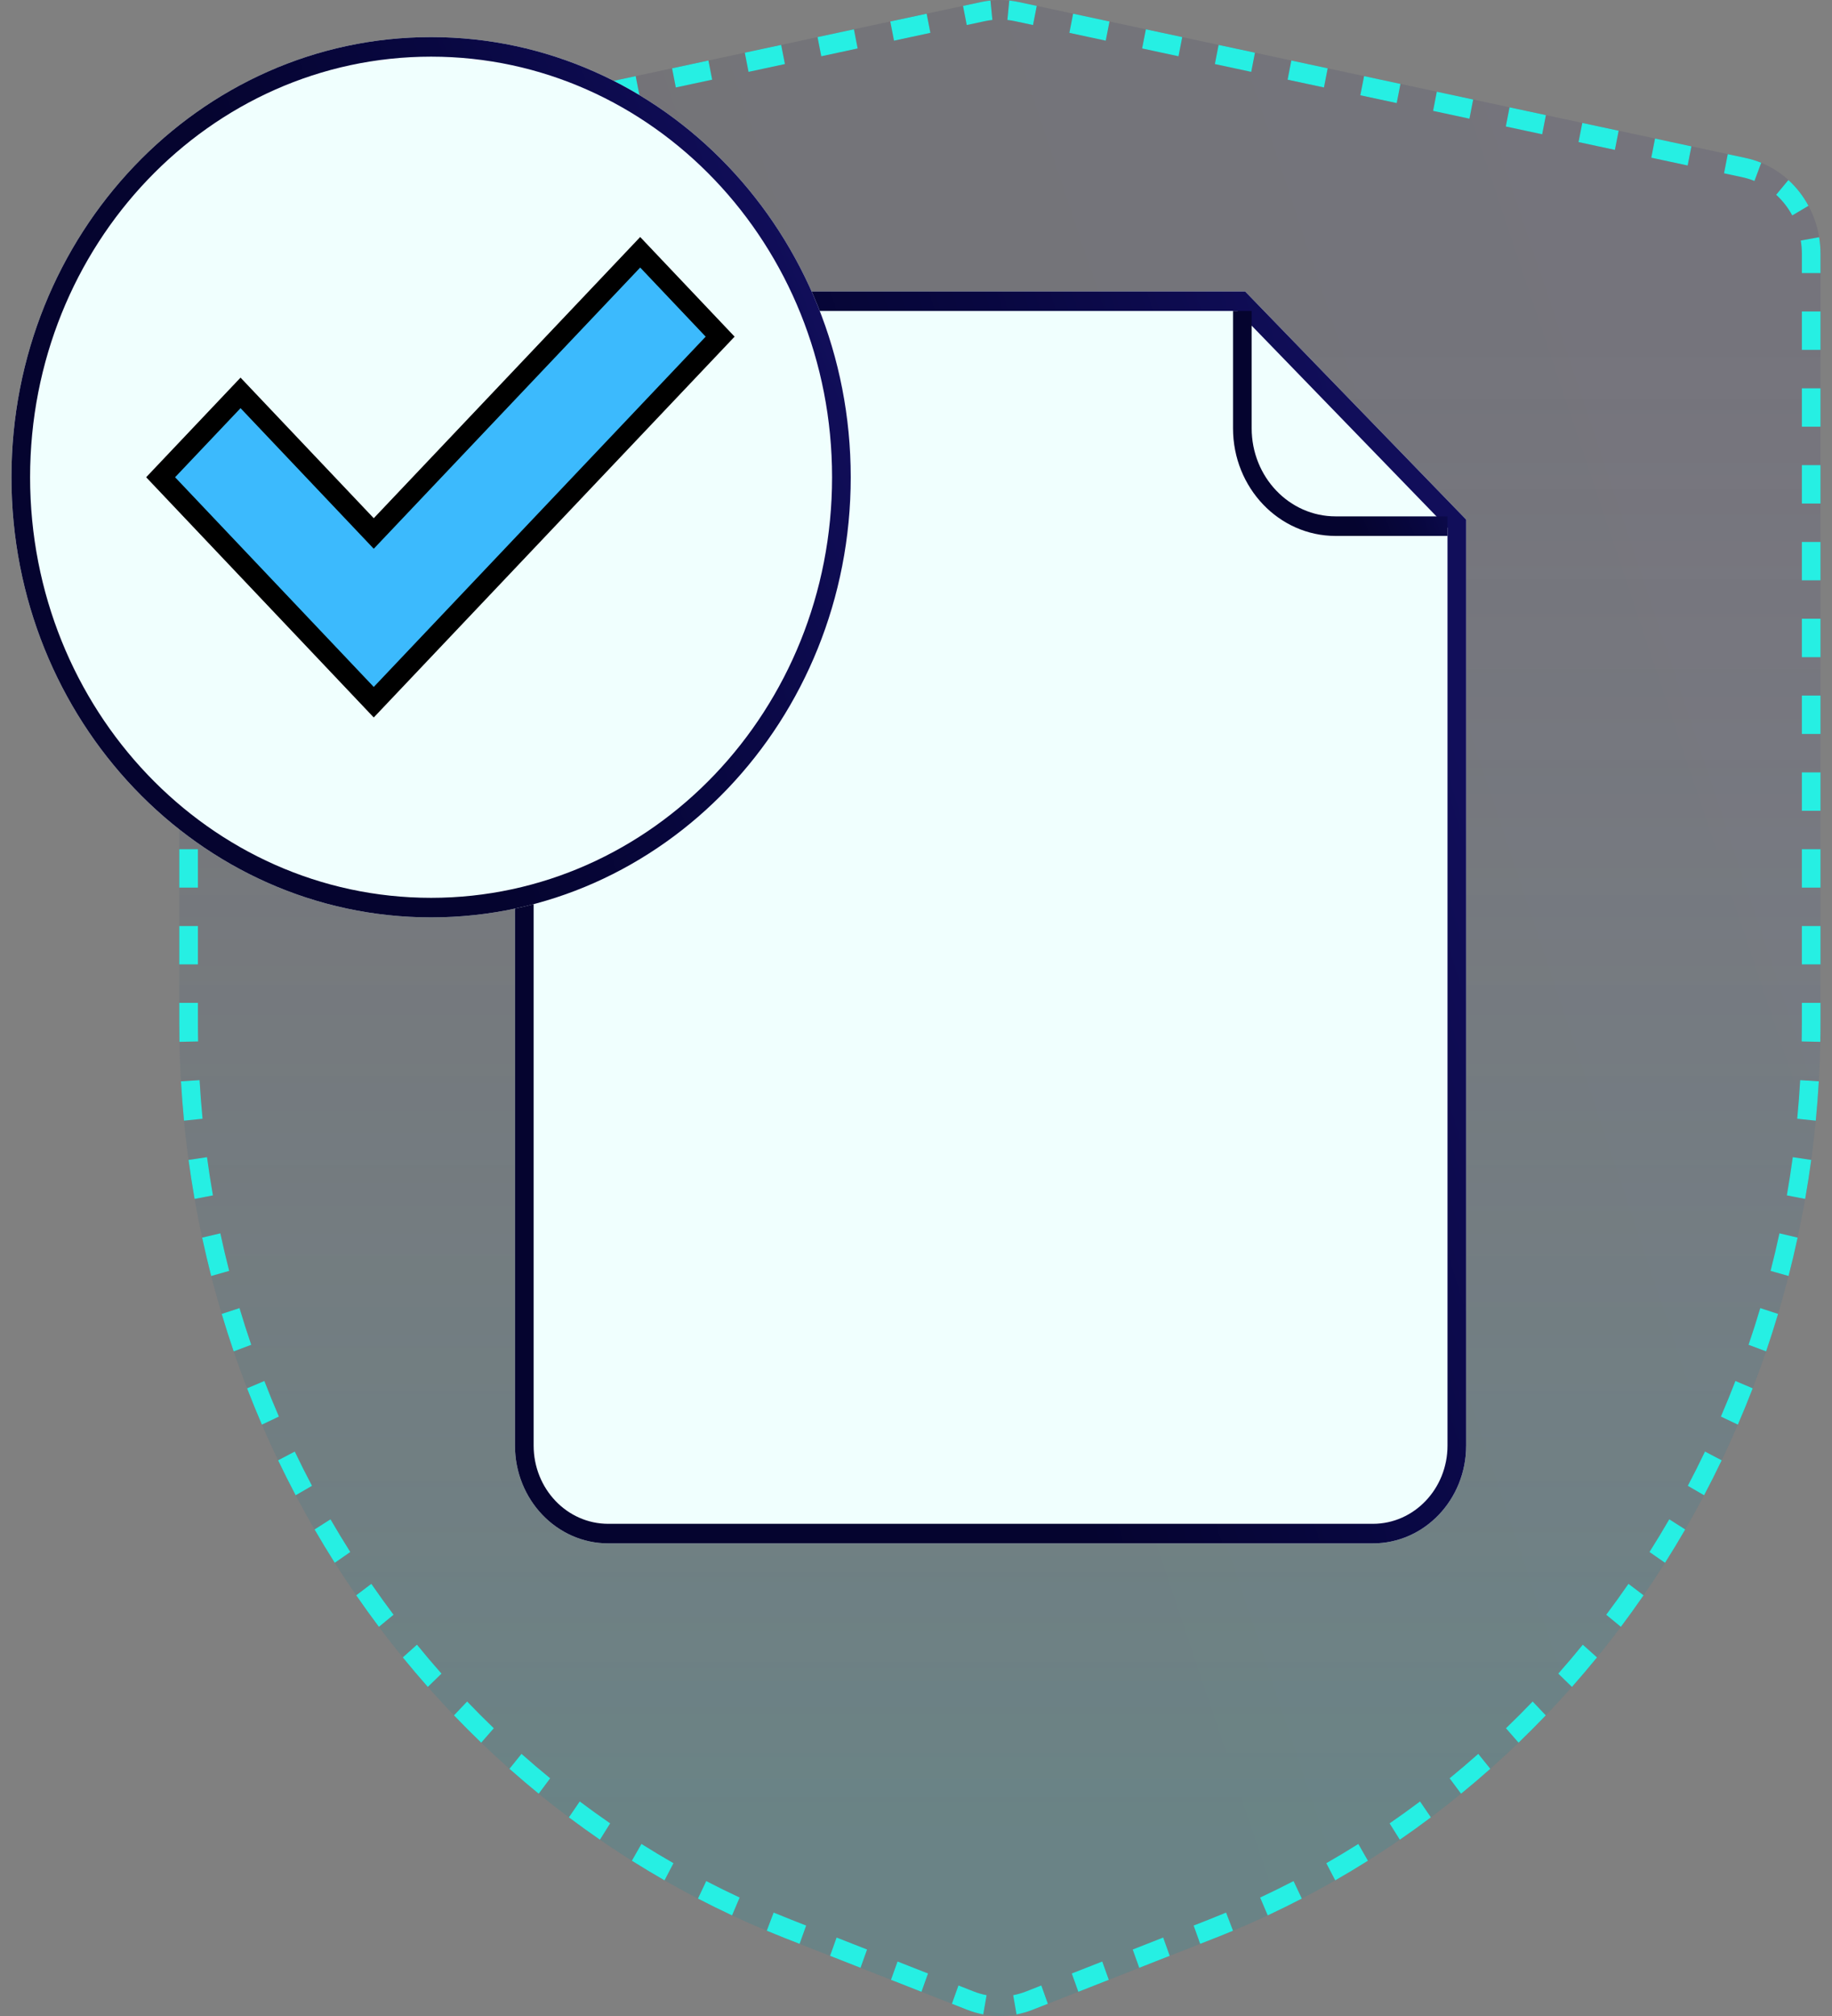
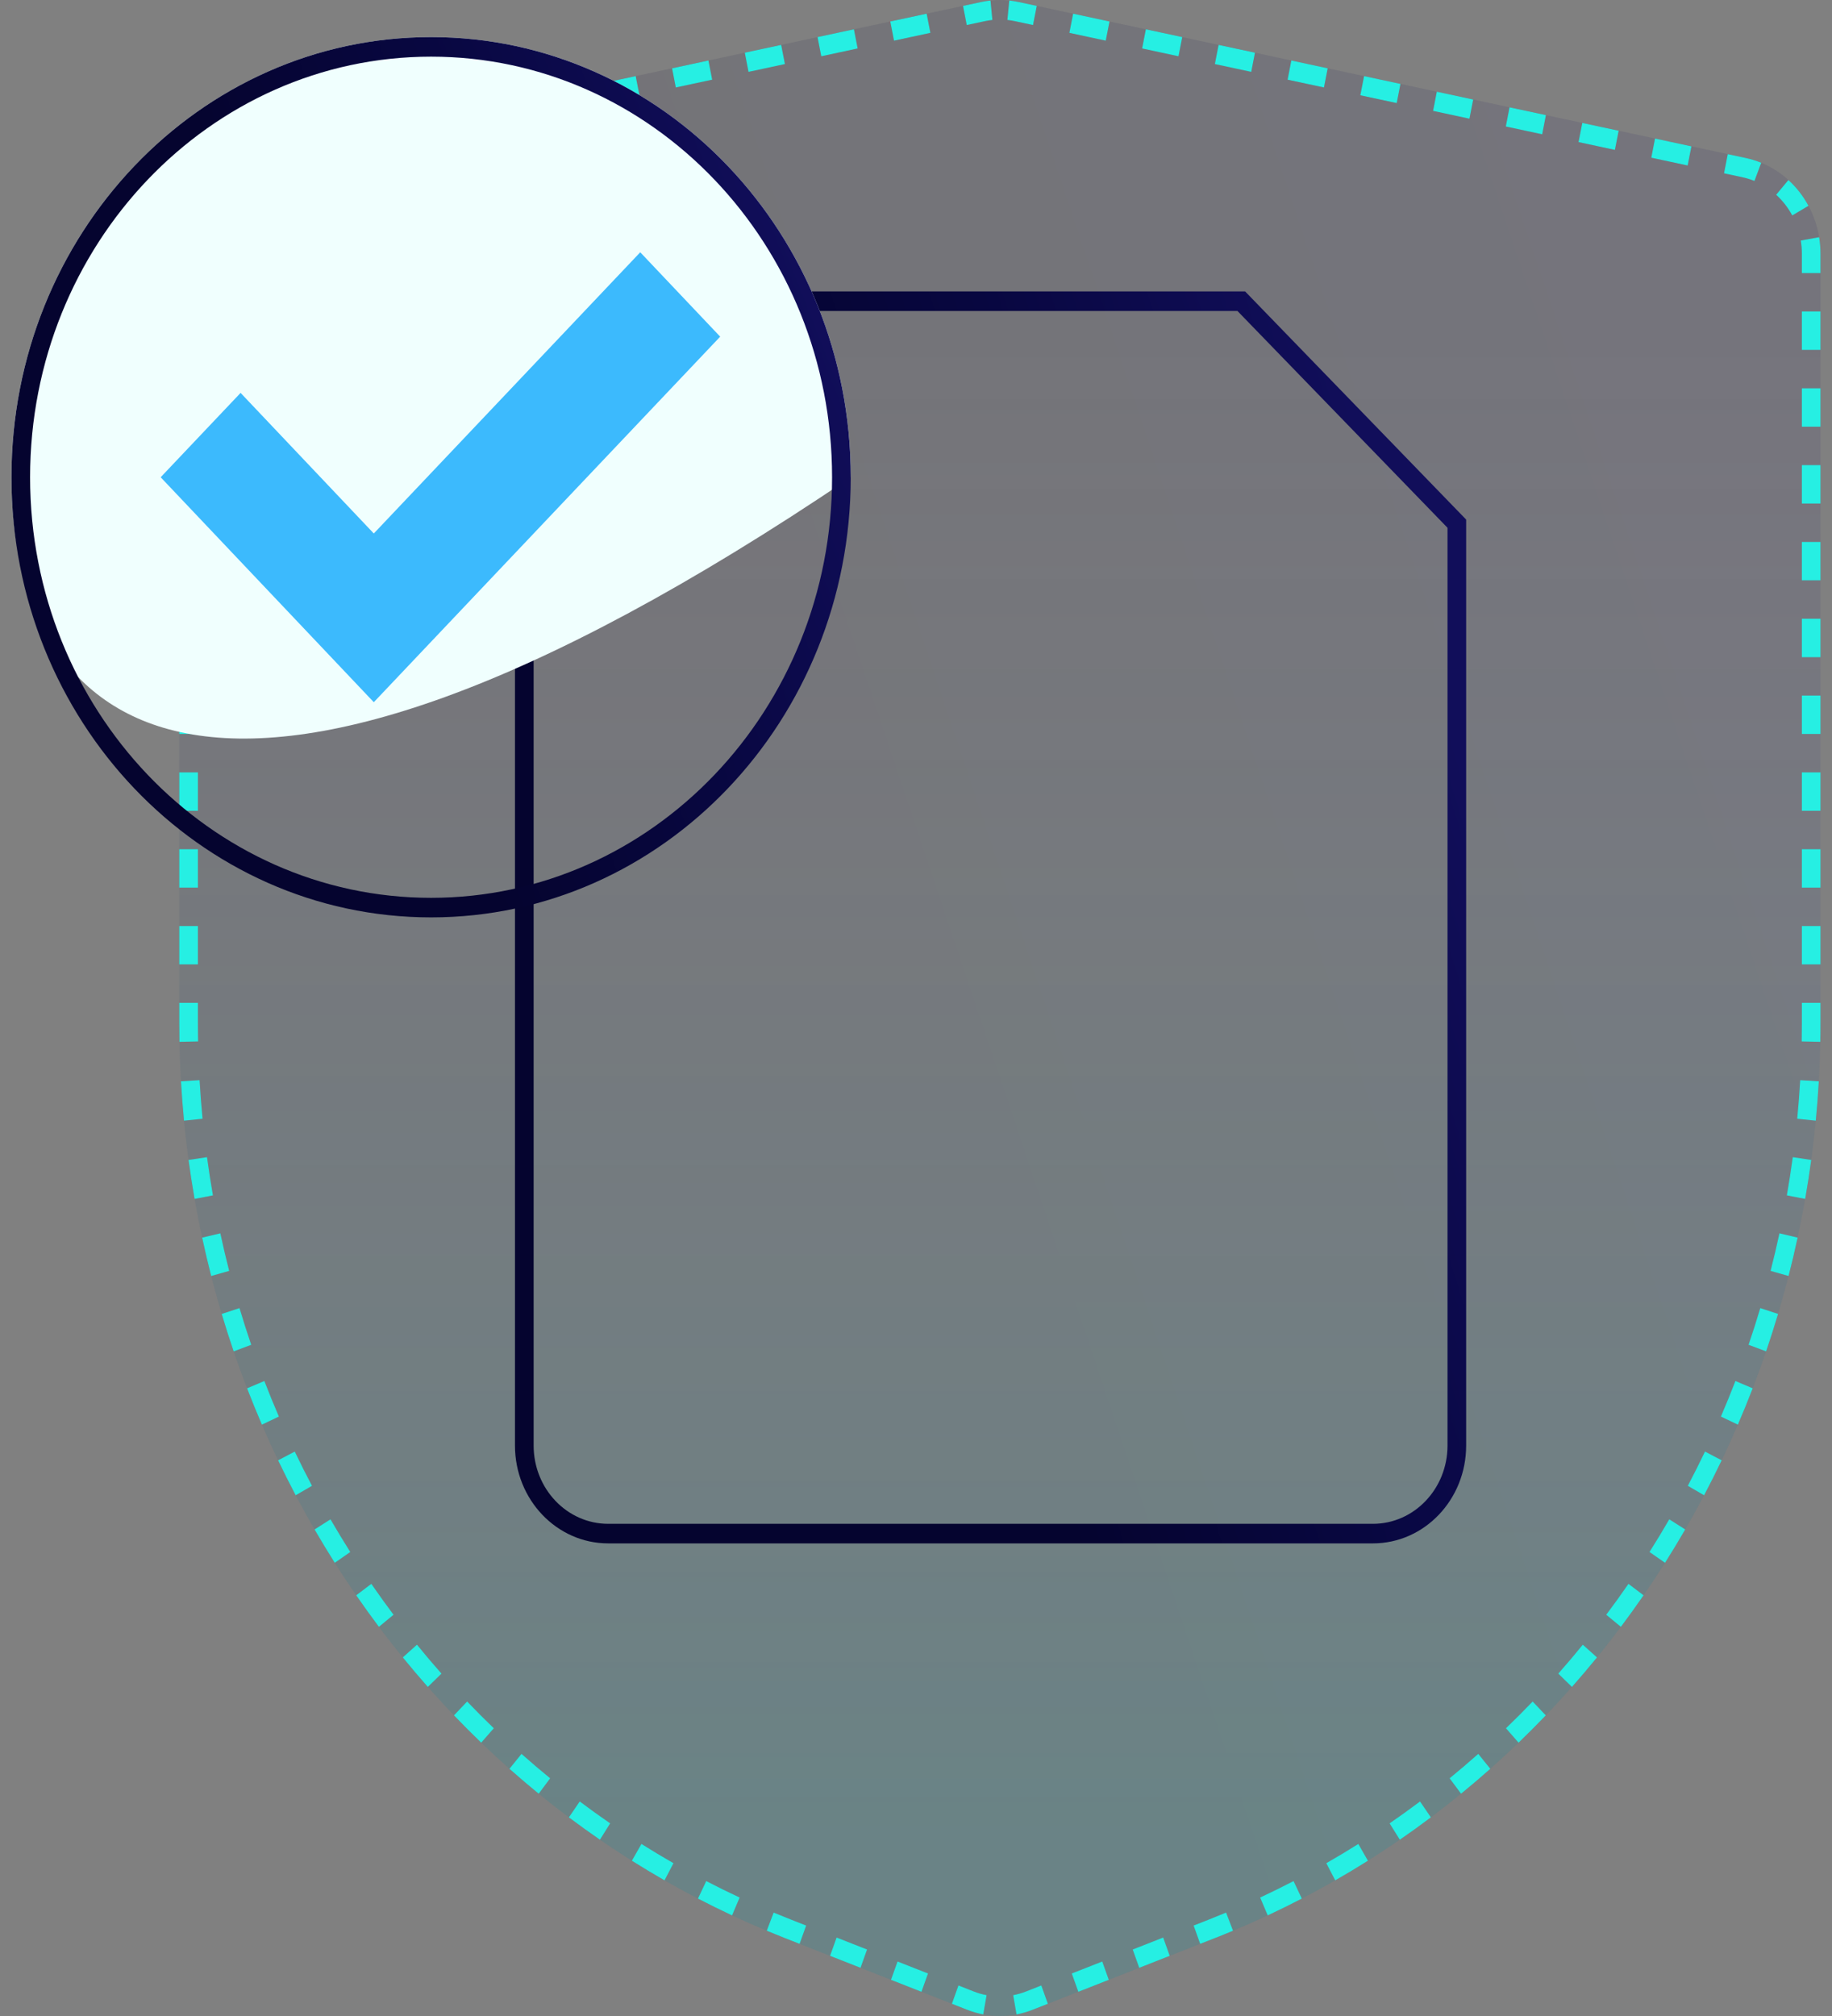
<svg xmlns="http://www.w3.org/2000/svg" width="80" height="88" viewBox="0 0 80 88" fill="none">
  <rect x="0" y="0" width="80" height="88" fill="#808080" stroke="none" />
  <path opacity="0.1" d="M7.828 11.081V44.613C7.828 62.41 18.358 78.341 34.251 84.59L42.233 87.728C43.155 88.091 44.171 88.091 45.093 87.728L53.075 84.59C68.969 78.341 79.498 62.41 79.498 44.613V11.081C79.498 9.053 78.137 7.305 76.242 6.898L44.479 0.087C43.941 -0.029 43.386 -0.029 42.847 0.087L11.084 6.898C9.189 7.305 7.828 9.053 7.828 11.081Z" fill="url(#paint0_linear_339_10844)" />
  <path opacity="0.1" fill-rule="evenodd" clip-rule="evenodd" d="M7.836 45.477C7.831 45.19 7.828 44.902 7.828 44.613V43.775H8.643V44.613C8.643 44.896 8.645 45.178 8.651 45.46L7.836 45.477ZM7.828 42.098H8.643V40.422H7.828V42.098ZM7.828 38.745H8.643V37.069H7.828V38.745ZM7.828 35.392H8.643V33.715H7.828V35.392ZM7.828 32.039H8.643V30.362H7.828V32.039ZM7.828 28.686H8.643V27.009H7.828V28.686ZM7.828 25.332H8.643V23.656H7.828V25.332ZM7.828 21.979H8.643V20.303H7.828V21.979ZM7.828 18.626H8.643V16.949H7.828V18.626ZM7.828 15.273H8.643V13.596H7.828V15.273ZM7.828 11.92H8.643V11.081C8.643 10.883 8.659 10.688 8.69 10.499L7.887 10.354C7.848 10.591 7.828 10.834 7.828 11.081V11.92ZM8.353 8.984L9.062 9.404C9.245 9.064 9.483 8.758 9.764 8.502L9.23 7.858C8.879 8.178 8.582 8.559 8.353 8.984ZM10.417 7.105L10.713 7.9C10.884 7.83 11.062 7.775 11.248 7.735L12.041 7.565L11.878 6.728L11.084 6.898C10.853 6.948 10.63 7.017 10.417 7.105ZM13.466 6.388L13.63 7.224L15.218 6.883L15.055 6.047L13.466 6.388ZM16.643 5.706L16.806 6.543L18.394 6.202L18.231 5.366L16.643 5.706ZM19.819 5.025L19.982 5.862L21.57 5.521L21.407 4.685L19.819 5.025ZM22.995 4.344L23.159 5.181L24.747 4.84L24.584 4.003L22.995 4.344ZM26.172 3.663L26.335 4.499L27.923 4.159L27.76 3.322L26.172 3.663ZM29.348 2.982L29.511 3.818L31.099 3.478L30.936 2.641L29.348 2.982ZM32.524 2.3L32.687 3.137L34.276 2.796L34.112 1.96L32.524 2.3ZM35.7 1.619L35.864 2.456L37.452 2.115L37.289 1.279L35.7 1.619ZM38.877 0.938L39.04 1.775L40.628 1.434L40.465 0.597L38.877 0.938ZM42.053 0.257L42.216 1.093L43.01 0.923C43.118 0.9 43.226 0.883 43.335 0.871L43.253 0.022C43.117 0.036 42.982 0.058 42.847 0.087L42.053 0.257ZM44.073 0.022L43.991 0.871C44.1 0.883 44.209 0.9 44.316 0.923L45.11 1.093L45.273 0.257L44.479 0.087C44.345 0.058 44.209 0.036 44.073 0.022ZM46.861 0.597L46.698 1.434L48.286 1.775L48.45 0.938L46.861 0.597ZM50.038 1.279L49.874 2.115L51.463 2.456L51.626 1.619L50.038 1.279ZM53.214 1.96L53.051 2.796L54.639 3.137L54.802 2.3L53.214 1.96ZM56.39 2.641L56.227 3.478L57.815 3.818L57.978 2.982L56.39 2.641ZM59.567 3.322L59.403 4.159L60.992 4.499L61.155 3.663L59.567 3.322ZM62.743 4.003L62.58 4.84L64.168 5.181L64.331 4.344L62.743 4.003ZM65.919 4.685L65.756 5.521L67.344 5.862L67.507 5.025L65.919 4.685ZM69.096 5.366L68.932 6.202L70.52 6.543L70.684 5.706L69.096 5.366ZM72.272 6.047L72.109 6.883L73.697 7.224L73.86 6.388L72.272 6.047ZM75.448 6.728L75.285 7.565L76.079 7.735C76.264 7.775 76.443 7.83 76.614 7.9L76.91 7.105C76.696 7.017 76.473 6.948 76.242 6.898L75.448 6.728ZM78.096 7.858L77.562 8.502C77.843 8.758 78.081 9.064 78.264 9.404L78.973 8.984C78.745 8.559 78.448 8.178 78.096 7.858ZM79.439 10.354L78.636 10.499C78.668 10.688 78.684 10.883 78.684 11.081V11.92H79.498V11.081C79.498 10.834 79.478 10.591 79.439 10.354ZM79.498 13.596H78.684V15.273H79.498V13.596ZM79.498 16.949H78.684V18.626H79.498V16.949ZM79.498 20.303H78.684V21.979H79.498V20.303ZM79.498 23.656H78.684V25.332H79.498V23.656ZM79.498 27.009H78.684V28.686H79.498V27.009ZM79.498 30.362H78.684V32.039H79.498V30.362ZM79.498 33.715H78.684V35.392H79.498V33.715ZM79.498 37.069H78.684V38.745H79.498V37.069ZM79.498 40.422H78.684V42.098H79.498V40.422ZM79.498 43.775H78.684V44.613C78.684 44.896 78.681 45.178 78.676 45.46L79.49 45.477C79.496 45.19 79.498 44.902 79.498 44.613V43.775ZM79.424 47.2L78.611 47.149C78.578 47.713 78.535 48.275 78.481 48.834L79.292 48.919C79.347 48.349 79.391 47.776 79.424 47.2ZM79.093 50.632L78.287 50.511C78.211 51.071 78.125 51.627 78.028 52.18L78.829 52.334C78.928 51.77 79.016 51.202 79.093 50.632ZM78.499 54.023L77.705 53.835C77.586 54.386 77.457 54.933 77.318 55.476L78.104 55.698C78.246 55.144 78.378 54.585 78.499 54.023ZM77.645 57.354L76.868 57.099C76.707 57.638 76.537 58.172 76.356 58.702L77.123 58.989C77.307 58.449 77.481 57.903 77.645 57.354ZM76.537 60.601L75.782 60.281C75.58 60.804 75.369 61.322 75.148 61.835L75.89 62.187C76.116 61.663 76.331 61.135 76.537 60.601ZM75.182 63.744L74.454 63.361C74.213 63.865 73.963 64.364 73.703 64.857L74.415 65.27C74.681 64.767 74.936 64.258 75.182 63.744ZM73.59 66.762L72.894 66.319C72.615 66.801 72.327 67.277 72.03 67.746L72.709 68.218C73.012 67.739 73.306 67.254 73.59 66.762ZM71.771 69.636L71.112 69.136C70.797 69.592 70.473 70.042 70.141 70.485L70.781 71.013C71.12 70.561 71.45 70.102 71.771 69.636ZM69.738 72.347L69.118 71.792C68.77 72.221 68.412 72.642 68.047 73.055L68.644 73.636C69.017 73.213 69.382 72.784 69.738 72.347ZM67.502 74.877L66.928 74.272C66.547 74.669 66.159 75.059 65.762 75.44L66.313 76.069C66.718 75.68 67.114 75.282 67.502 74.877ZM65.079 77.21L64.553 76.558C64.143 76.922 63.726 77.277 63.302 77.624L63.802 78.297C64.236 77.943 64.661 77.581 65.079 77.21ZM62.484 79.329L62.01 78.635C61.574 78.963 61.131 79.281 60.681 79.591L61.128 80.305C61.587 79.989 62.039 79.664 62.484 79.329ZM59.735 81.222L59.316 80.49C58.856 80.779 58.39 81.059 57.917 81.33L58.307 82.079C58.79 81.803 59.266 81.517 59.735 81.222ZM56.848 82.875L56.487 82.11C56.007 82.359 55.52 82.599 55.028 82.829L55.359 83.609C55.861 83.374 56.358 83.129 56.848 82.875ZM53.843 84.278L53.542 83.485C53.292 83.589 53.041 83.691 52.789 83.79L52.124 84.052L52.41 84.851L53.075 84.59C53.333 84.489 53.589 84.385 53.843 84.278ZM51.079 85.374L50.794 84.575L49.463 85.098L49.749 85.897L51.079 85.374ZM48.419 86.421L48.133 85.621L46.803 86.144L47.089 86.944L48.419 86.421ZM45.758 87.467L45.472 86.667L44.807 86.929C44.623 87.001 44.435 87.055 44.244 87.091L44.39 87.931C44.628 87.886 44.864 87.818 45.093 87.728L45.758 87.467ZM42.937 87.931L43.082 87.091C42.891 87.055 42.703 87.001 42.519 86.929L41.854 86.667L41.568 87.467L42.233 87.728C42.463 87.818 42.698 87.886 42.937 87.931ZM40.238 86.944L40.524 86.144L39.194 85.621L38.908 86.421L40.238 86.944ZM37.577 85.897L37.863 85.098L36.533 84.575L36.247 85.374L37.577 85.897ZM34.917 84.851L35.203 84.052L34.537 83.79C34.285 83.691 34.034 83.589 33.784 83.485L33.483 84.278C33.738 84.385 33.994 84.489 34.251 84.59L34.917 84.851ZM31.967 83.609L32.299 82.829C31.806 82.599 31.32 82.359 30.84 82.11L30.478 82.875C30.968 83.129 31.465 83.374 31.967 83.609ZM29.019 82.079L29.409 81.33C28.937 81.059 28.47 80.779 28.011 80.49L27.592 81.222C28.061 81.517 28.537 81.803 29.019 82.079ZM26.198 80.305L26.645 79.591C26.195 79.281 25.752 78.963 25.316 78.635L24.842 79.329C25.287 79.664 25.739 79.989 26.198 80.305ZM23.524 78.297L24.025 77.624C23.6 77.277 23.183 76.922 22.773 76.558L22.247 77.21C22.665 77.581 23.091 77.943 23.524 78.297ZM21.013 76.069L21.564 75.44C21.168 75.059 20.779 74.669 20.399 74.272L19.824 74.877C20.212 75.282 20.609 75.68 21.013 76.069ZM18.682 73.636L19.279 73.055C18.914 72.642 18.557 72.221 18.208 71.792L17.589 72.347C17.945 72.784 18.309 73.213 18.682 73.636ZM16.546 71.013L17.186 70.485C16.854 70.042 16.53 69.592 16.215 69.136L15.555 69.636C15.876 70.102 16.207 70.561 16.546 71.013ZM14.618 68.218L15.296 67.746C14.999 67.277 14.711 66.801 14.432 66.319L13.736 66.762C14.021 67.254 14.315 67.739 14.618 68.218ZM12.911 65.27L13.624 64.857C13.364 64.364 13.113 63.865 12.872 63.361L12.144 63.744C12.39 64.258 12.646 64.767 12.911 65.27ZM11.436 62.187L12.179 61.835C11.957 61.322 11.746 60.804 11.544 60.281L10.789 60.601C10.995 61.135 11.211 61.663 11.436 62.187ZM10.204 58.989L10.971 58.702C10.79 58.172 10.619 57.638 10.459 57.099L9.681 57.354C9.845 57.903 10.019 58.449 10.204 58.989ZM9.222 55.698L10.008 55.476C9.869 54.933 9.74 54.386 9.622 53.835L8.827 54.023C8.948 54.585 9.08 55.144 9.222 55.698ZM8.497 52.334L9.298 52.18C9.202 51.627 9.115 51.071 9.04 50.511L8.233 50.632C8.31 51.202 8.399 51.77 8.497 52.334ZM8.035 48.919L8.845 48.834C8.791 48.275 8.748 47.713 8.715 47.149L7.903 47.2C7.936 47.776 7.98 48.349 8.035 48.919Z" fill="url(#paint1_linear_339_10844)" />
  <path d="M7.828 11.081V44.613C7.828 62.41 18.358 78.341 34.251 84.59L42.233 87.728C43.155 88.091 44.171 88.091 45.093 87.728L53.075 84.59C68.969 78.341 79.498 62.41 79.498 44.613V11.081C79.498 9.053 78.137 7.305 76.242 6.898L44.479 0.087C43.941 -0.029 43.386 -0.029 42.847 0.087L11.084 6.898C9.189 7.305 7.828 9.053 7.828 11.081Z" fill="url(#paint2_linear_339_10844)" />
  <path fill-rule="evenodd" clip-rule="evenodd" d="M7.836 45.477C7.831 45.19 7.828 44.902 7.828 44.613V43.775H8.643V44.613C8.643 44.896 8.645 45.178 8.651 45.46L7.836 45.477ZM7.828 42.098H8.643V40.422H7.828V42.098ZM7.828 38.745H8.643V37.069H7.828V38.745ZM7.828 35.392H8.643V33.715H7.828V35.392ZM7.828 32.039H8.643V30.362H7.828V32.039ZM7.828 28.686H8.643V27.009H7.828V28.686ZM7.828 25.332H8.643V23.656H7.828V25.332ZM7.828 21.979H8.643V20.303H7.828V21.979ZM7.828 18.626H8.643V16.949H7.828V18.626ZM7.828 15.273H8.643V13.596H7.828V15.273ZM7.828 11.92H8.643V11.081C8.643 10.883 8.659 10.688 8.69 10.499L7.887 10.354C7.848 10.591 7.828 10.834 7.828 11.081V11.92ZM8.353 8.984L9.062 9.404C9.245 9.064 9.483 8.758 9.764 8.502L9.23 7.858C8.879 8.178 8.582 8.559 8.353 8.984ZM10.417 7.105L10.713 7.9C10.884 7.83 11.062 7.775 11.248 7.735L12.041 7.565L11.878 6.728L11.084 6.898C10.853 6.948 10.63 7.017 10.417 7.105ZM13.466 6.388L13.63 7.224L15.218 6.883L15.055 6.047L13.466 6.388ZM16.643 5.706L16.806 6.543L18.394 6.202L18.231 5.366L16.643 5.706ZM19.819 5.025L19.982 5.862L21.57 5.521L21.407 4.685L19.819 5.025ZM22.995 4.344L23.159 5.181L24.747 4.84L24.584 4.003L22.995 4.344ZM26.172 3.663L26.335 4.499L27.923 4.159L27.76 3.322L26.172 3.663ZM29.348 2.982L29.511 3.818L31.099 3.478L30.936 2.641L29.348 2.982ZM32.524 2.3L32.687 3.137L34.276 2.796L34.112 1.96L32.524 2.3ZM35.7 1.619L35.864 2.456L37.452 2.115L37.289 1.279L35.7 1.619ZM38.877 0.938L39.04 1.775L40.628 1.434L40.465 0.597L38.877 0.938ZM42.053 0.257L42.216 1.093L43.01 0.923C43.118 0.9 43.226 0.883 43.335 0.871L43.253 0.022C43.117 0.036 42.982 0.058 42.847 0.087L42.053 0.257ZM44.073 0.022L43.991 0.871C44.1 0.883 44.209 0.9 44.316 0.923L45.11 1.093L45.273 0.257L44.479 0.087C44.345 0.058 44.209 0.036 44.073 0.022ZM46.861 0.597L46.698 1.434L48.286 1.775L48.45 0.938L46.861 0.597ZM50.038 1.279L49.874 2.115L51.463 2.456L51.626 1.619L50.038 1.279ZM53.214 1.96L53.051 2.796L54.639 3.137L54.802 2.3L53.214 1.96ZM56.39 2.641L56.227 3.478L57.815 3.818L57.978 2.982L56.39 2.641ZM59.567 3.322L59.403 4.159L60.992 4.499L61.155 3.663L59.567 3.322ZM62.743 4.003L62.58 4.84L64.168 5.181L64.331 4.344L62.743 4.003ZM65.919 4.685L65.756 5.521L67.344 5.862L67.507 5.025L65.919 4.685ZM69.096 5.366L68.932 6.202L70.52 6.543L70.684 5.706L69.096 5.366ZM72.272 6.047L72.109 6.883L73.697 7.224L73.86 6.388L72.272 6.047ZM75.448 6.728L75.285 7.565L76.079 7.735C76.264 7.775 76.443 7.83 76.614 7.9L76.91 7.105C76.696 7.017 76.473 6.948 76.242 6.898L75.448 6.728ZM78.096 7.858L77.562 8.502C77.843 8.758 78.081 9.064 78.264 9.404L78.973 8.984C78.745 8.559 78.448 8.178 78.096 7.858ZM79.439 10.354L78.636 10.499C78.668 10.688 78.684 10.883 78.684 11.081V11.92H79.498V11.081C79.498 10.834 79.478 10.591 79.439 10.354ZM79.498 13.596H78.684V15.273H79.498V13.596ZM79.498 16.949H78.684V18.626H79.498V16.949ZM79.498 20.303H78.684V21.979H79.498V20.303ZM79.498 23.656H78.684V25.332H79.498V23.656ZM79.498 27.009H78.684V28.686H79.498V27.009ZM79.498 30.362H78.684V32.039H79.498V30.362ZM79.498 33.715H78.684V35.392H79.498V33.715ZM79.498 37.069H78.684V38.745H79.498V37.069ZM79.498 40.422H78.684V42.098H79.498V40.422ZM79.498 43.775H78.684V44.613C78.684 44.896 78.681 45.178 78.676 45.46L79.49 45.477C79.496 45.19 79.498 44.902 79.498 44.613V43.775ZM79.424 47.2L78.611 47.149C78.578 47.713 78.535 48.275 78.481 48.834L79.292 48.919C79.347 48.349 79.391 47.776 79.424 47.2ZM79.093 50.632L78.287 50.511C78.211 51.071 78.125 51.627 78.028 52.18L78.829 52.334C78.928 51.77 79.016 51.202 79.093 50.632ZM78.499 54.023L77.705 53.835C77.586 54.386 77.457 54.933 77.318 55.476L78.104 55.698C78.246 55.144 78.378 54.585 78.499 54.023ZM77.645 57.354L76.868 57.099C76.707 57.638 76.537 58.172 76.356 58.702L77.123 58.989C77.307 58.449 77.481 57.903 77.645 57.354ZM76.537 60.601L75.782 60.281C75.58 60.804 75.369 61.322 75.148 61.835L75.89 62.187C76.116 61.663 76.331 61.135 76.537 60.601ZM75.182 63.744L74.454 63.361C74.213 63.865 73.963 64.364 73.703 64.857L74.415 65.27C74.681 64.767 74.936 64.258 75.182 63.744ZM73.59 66.762L72.894 66.319C72.615 66.801 72.327 67.277 72.03 67.746L72.709 68.218C73.012 67.739 73.306 67.254 73.59 66.762ZM71.771 69.636L71.112 69.136C70.797 69.592 70.473 70.042 70.141 70.485L70.781 71.013C71.12 70.561 71.45 70.102 71.771 69.636ZM69.738 72.347L69.118 71.792C68.77 72.221 68.412 72.642 68.047 73.055L68.644 73.636C69.017 73.213 69.382 72.784 69.738 72.347ZM67.502 74.877L66.928 74.272C66.547 74.669 66.159 75.059 65.762 75.44L66.313 76.069C66.718 75.68 67.114 75.282 67.502 74.877ZM65.079 77.21L64.553 76.558C64.143 76.922 63.726 77.277 63.302 77.624L63.802 78.297C64.236 77.943 64.661 77.581 65.079 77.21ZM62.484 79.329L62.01 78.635C61.574 78.963 61.131 79.281 60.681 79.591L61.128 80.305C61.587 79.989 62.039 79.664 62.484 79.329ZM59.735 81.222L59.316 80.49C58.856 80.779 58.39 81.059 57.917 81.33L58.307 82.079C58.79 81.803 59.266 81.517 59.735 81.222ZM56.848 82.875L56.487 82.11C56.007 82.359 55.52 82.599 55.028 82.829L55.359 83.609C55.861 83.374 56.358 83.129 56.848 82.875ZM53.843 84.278L53.542 83.485C53.292 83.589 53.041 83.691 52.789 83.79L52.124 84.052L52.41 84.851L53.075 84.59C53.333 84.489 53.589 84.385 53.843 84.278ZM51.079 85.374L50.794 84.575L49.463 85.098L49.749 85.897L51.079 85.374ZM48.419 86.421L48.133 85.621L46.803 86.144L47.089 86.944L48.419 86.421ZM45.758 87.467L45.472 86.667L44.807 86.929C44.623 87.001 44.435 87.055 44.244 87.091L44.39 87.931C44.628 87.886 44.864 87.818 45.093 87.728L45.758 87.467ZM42.937 87.931L43.082 87.091C42.891 87.055 42.703 87.001 42.519 86.929L41.854 86.667L41.568 87.467L42.233 87.728C42.463 87.818 42.698 87.886 42.937 87.931ZM40.238 86.944L40.524 86.144L39.194 85.621L38.908 86.421L40.238 86.944ZM37.577 85.897L37.863 85.098L36.533 84.575L36.247 85.374L37.577 85.897ZM34.917 84.851L35.203 84.052L34.537 83.79C34.285 83.691 34.034 83.589 33.784 83.485L33.483 84.278C33.738 84.385 33.994 84.489 34.251 84.59L34.917 84.851ZM31.967 83.609L32.299 82.829C31.806 82.599 31.32 82.359 30.84 82.11L30.478 82.875C30.968 83.129 31.465 83.374 31.967 83.609ZM29.019 82.079L29.409 81.33C28.937 81.059 28.47 80.779 28.011 80.49L27.592 81.222C28.061 81.517 28.537 81.803 29.019 82.079ZM26.198 80.305L26.645 79.591C26.195 79.281 25.752 78.963 25.316 78.635L24.842 79.329C25.287 79.664 25.739 79.989 26.198 80.305ZM23.524 78.297L24.025 77.624C23.6 77.277 23.183 76.922 22.773 76.558L22.247 77.21C22.665 77.581 23.091 77.943 23.524 78.297ZM21.013 76.069L21.564 75.44C21.168 75.059 20.779 74.669 20.399 74.272L19.824 74.877C20.212 75.282 20.609 75.68 21.013 76.069ZM18.682 73.636L19.279 73.055C18.914 72.642 18.557 72.221 18.208 71.792L17.589 72.347C17.945 72.784 18.309 73.213 18.682 73.636ZM16.546 71.013L17.186 70.485C16.854 70.042 16.53 69.592 16.215 69.136L15.555 69.636C15.876 70.102 16.207 70.561 16.546 71.013ZM14.618 68.218L15.296 67.746C14.999 67.277 14.711 66.801 14.432 66.319L13.736 66.762C14.021 67.254 14.315 67.739 14.618 68.218ZM12.911 65.27L13.624 64.857C13.364 64.364 13.113 63.865 12.872 63.361L12.144 63.744C12.39 64.258 12.646 64.767 12.911 65.27ZM11.436 62.187L12.179 61.835C11.957 61.322 11.746 60.804 11.544 60.281L10.789 60.601C10.995 61.135 11.211 61.663 11.436 62.187ZM10.204 58.989L10.971 58.702C10.79 58.172 10.619 57.638 10.459 57.099L9.681 57.354C9.845 57.903 10.019 58.449 10.204 58.989ZM9.222 55.698L10.008 55.476C9.869 54.933 9.74 54.386 9.622 53.835L8.827 54.023C8.948 54.585 9.08 55.144 9.222 55.698ZM8.497 52.334L9.298 52.18C9.202 51.627 9.115 51.071 9.04 50.511L8.233 50.632C8.31 51.202 8.399 51.77 8.497 52.334ZM8.035 48.919L8.845 48.834C8.791 48.275 8.748 47.713 8.715 47.149L7.903 47.2C7.936 47.776 7.98 48.349 8.035 48.919Z" fill="#26EFE3" />
-   <path d="M22.488 16.99C22.488 14.632 24.311 12.72 26.56 12.72H54.371L64.024 22.68V63.1C64.024 65.458 62.201 67.37 59.952 67.37H26.56C24.311 67.37 22.488 65.458 22.488 63.1V16.99Z" fill="#F0FFFE" />
  <path fill-rule="evenodd" clip-rule="evenodd" d="M64.024 22.68L54.371 12.72H26.56C24.311 12.72 22.488 14.632 22.488 16.99V63.1C22.488 65.458 24.311 67.37 26.56 67.37H59.952C62.201 67.37 64.024 65.458 64.024 63.1V22.68ZM54.037 13.574L63.21 23.038V63.1C63.21 64.987 61.751 66.516 59.952 66.516H26.56C24.761 66.516 23.303 64.987 23.303 63.1V16.99C23.303 15.103 24.761 13.574 26.56 13.574H54.037Z" fill="url(#paint3_linear_339_10844)" />
-   <path fill-rule="evenodd" clip-rule="evenodd" d="M54.658 13.574V18.697C54.658 20.82 56.299 22.54 58.323 22.54H63.21V23.394H58.323C55.849 23.394 53.844 21.291 53.844 18.697V13.574H54.658Z" fill="url(#paint4_linear_339_10844)" />
-   <path d="M37.15 20.832C37.15 31.443 28.945 40.045 18.825 40.045C8.704 40.045 0.5 31.443 0.5 20.832C0.5 10.221 8.704 1.619 18.825 1.619C28.945 1.619 37.15 10.221 37.15 20.832Z" fill="#F0FFFE" />
+   <path d="M37.15 20.832C8.704 40.045 0.5 31.443 0.5 20.832C0.5 10.221 8.704 1.619 18.825 1.619C28.945 1.619 37.15 10.221 37.15 20.832Z" fill="#F0FFFE" />
  <path fill-rule="evenodd" clip-rule="evenodd" d="M18.825 39.191C28.495 39.191 36.335 30.971 36.335 20.832C36.335 10.693 28.495 2.473 18.825 2.473C9.154 2.473 1.314 10.693 1.314 20.832C1.314 30.971 9.154 39.191 18.825 39.191ZM18.825 40.045C28.945 40.045 37.15 31.443 37.15 20.832C37.15 10.221 28.945 1.619 18.825 1.619C8.704 1.619 0.5 10.221 0.5 20.832C0.5 31.443 8.704 40.045 18.825 40.045Z" fill="url(#paint5_linear_339_10844)" />
  <path d="M10.506 17.15L7.016 20.832L16.323 30.652L31.449 14.695L27.958 11.012L16.323 23.287L10.506 17.15Z" fill="#3CBAFD" />
-   <path fill-rule="evenodd" clip-rule="evenodd" d="M27.956 10.709L31.734 14.695L16.321 30.955L6.727 20.832L10.504 16.847L16.321 22.984L27.956 10.709ZM27.956 11.315L16.321 23.59L10.504 17.453L7.301 20.832L16.321 30.349L31.16 14.695L27.956 11.315Z" fill="url(#paint6_linear_339_10844)" stroke="black" stroke-width="0.5" />
  <defs>
    <linearGradient id="paint0_linear_339_10844" x1="71.012" y1="8.468" x2="28.153" y2="22.837" gradientUnits="userSpaceOnUse">
      <stop stop-color="#110E5A" />
      <stop offset="0.534" stop-color="#080740" />
      <stop offset="1" stop-color="#05042F" />
    </linearGradient>
    <linearGradient id="paint1_linear_339_10844" x1="71.012" y1="8.481" x2="28.162" y2="22.861" gradientUnits="userSpaceOnUse">
      <stop stop-color="#110E5A" />
      <stop offset="0.534" stop-color="#080740" />
      <stop offset="1" stop-color="#05042F" />
    </linearGradient>
    <linearGradient id="paint2_linear_339_10844" x1="43.663" y1="79.751" x2="43.663" y2="-0.088" gradientUnits="userSpaceOnUse">
      <stop stop-color="#26EFE3" stop-opacity="0.13" />
      <stop offset="0.818" stop-color="#D9D9D9" stop-opacity="0" />
    </linearGradient>
    <linearGradient id="paint3_linear_339_10844" x1="59.106" y1="17.979" x2="33.939" y2="25.853" gradientUnits="userSpaceOnUse">
      <stop stop-color="#110E5A" />
      <stop offset="0.534" stop-color="#080740" />
      <stop offset="1" stop-color="#05042F" />
    </linearGradient>
    <linearGradient id="paint4_linear_339_10844" x1="62.101" y1="14.519" x2="56.702" y2="16.638" gradientUnits="userSpaceOnUse">
      <stop stop-color="#110E5A" />
      <stop offset="0.534" stop-color="#080740" />
      <stop offset="1" stop-color="#05042F" />
    </linearGradient>
    <linearGradient id="paint5_linear_339_10844" x1="32.81" y1="5.317" x2="11.686" y2="13.611" gradientUnits="userSpaceOnUse">
      <stop stop-color="#110E5A" />
      <stop offset="0.534" stop-color="#080740" />
      <stop offset="1" stop-color="#05042F" />
    </linearGradient>
    <linearGradient id="paint6_linear_339_10844" x1="28.773" y1="12.658" x2="15.555" y2="19.378" gradientUnits="userSpaceOnUse">
      <stop stop-color="#110E5A" />
      <stop offset="0.534" stop-color="#080740" />
      <stop offset="1" stop-color="#05042F" />
    </linearGradient>
  </defs>
</svg>